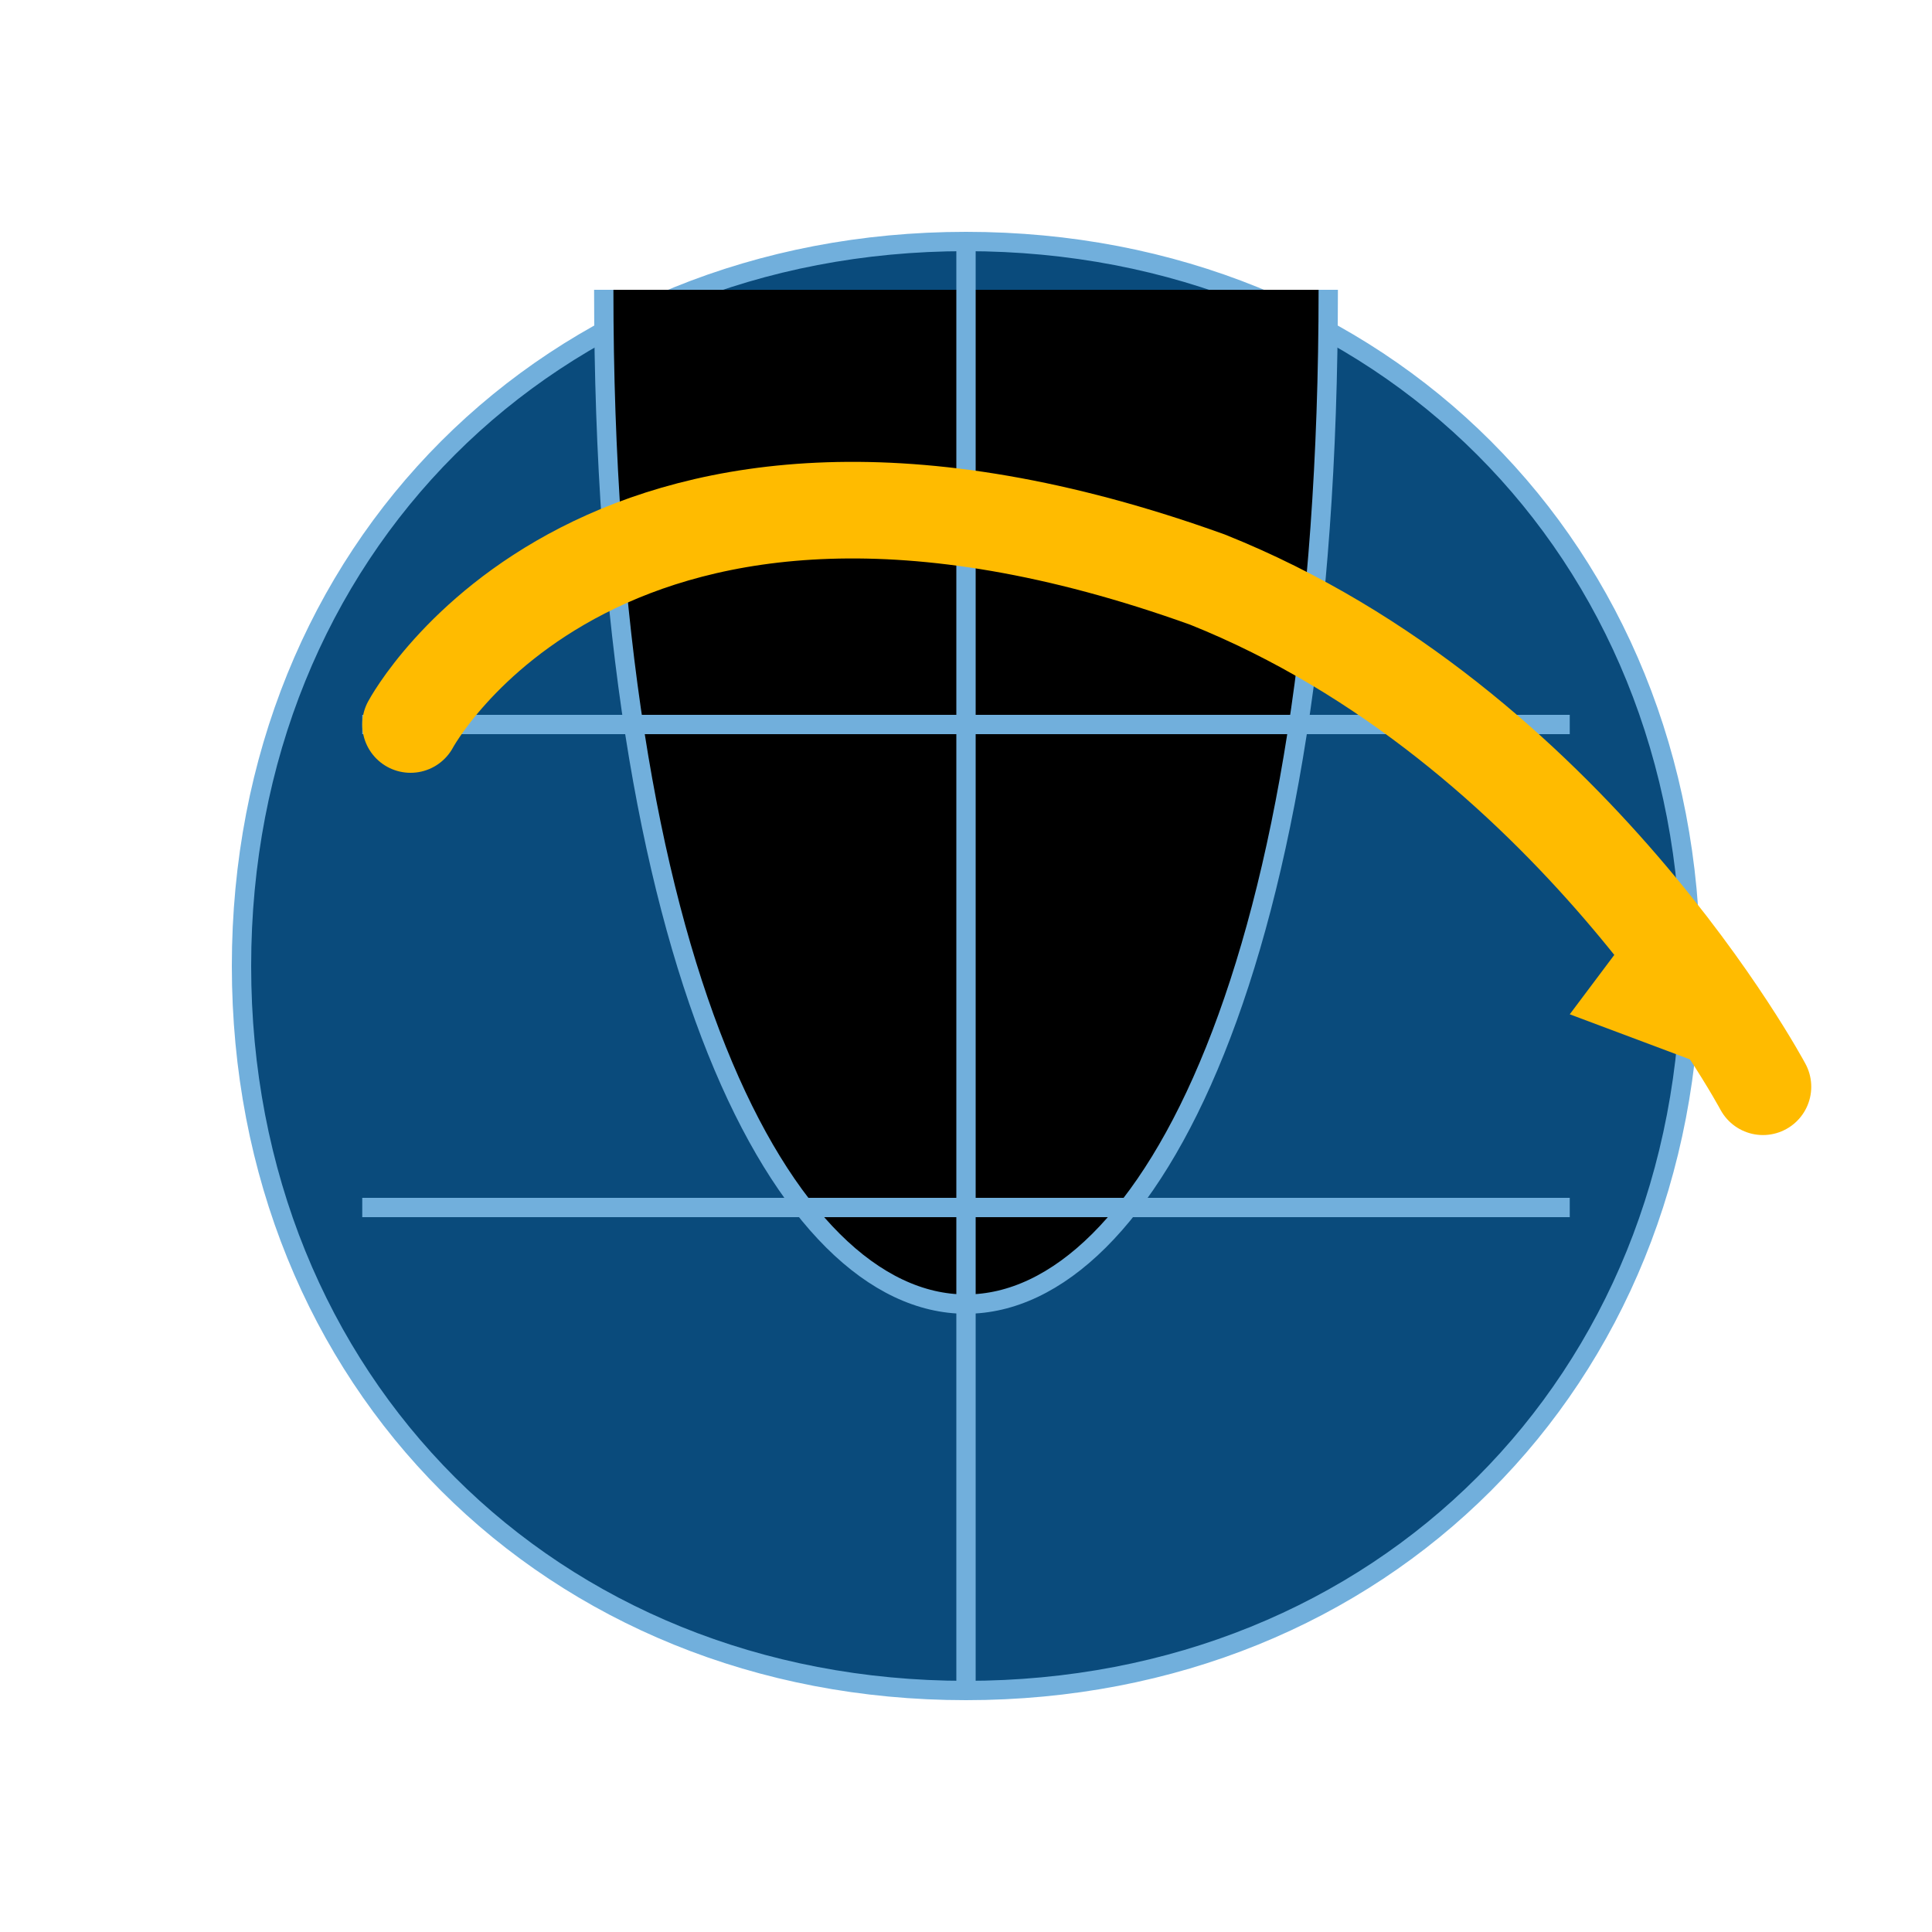
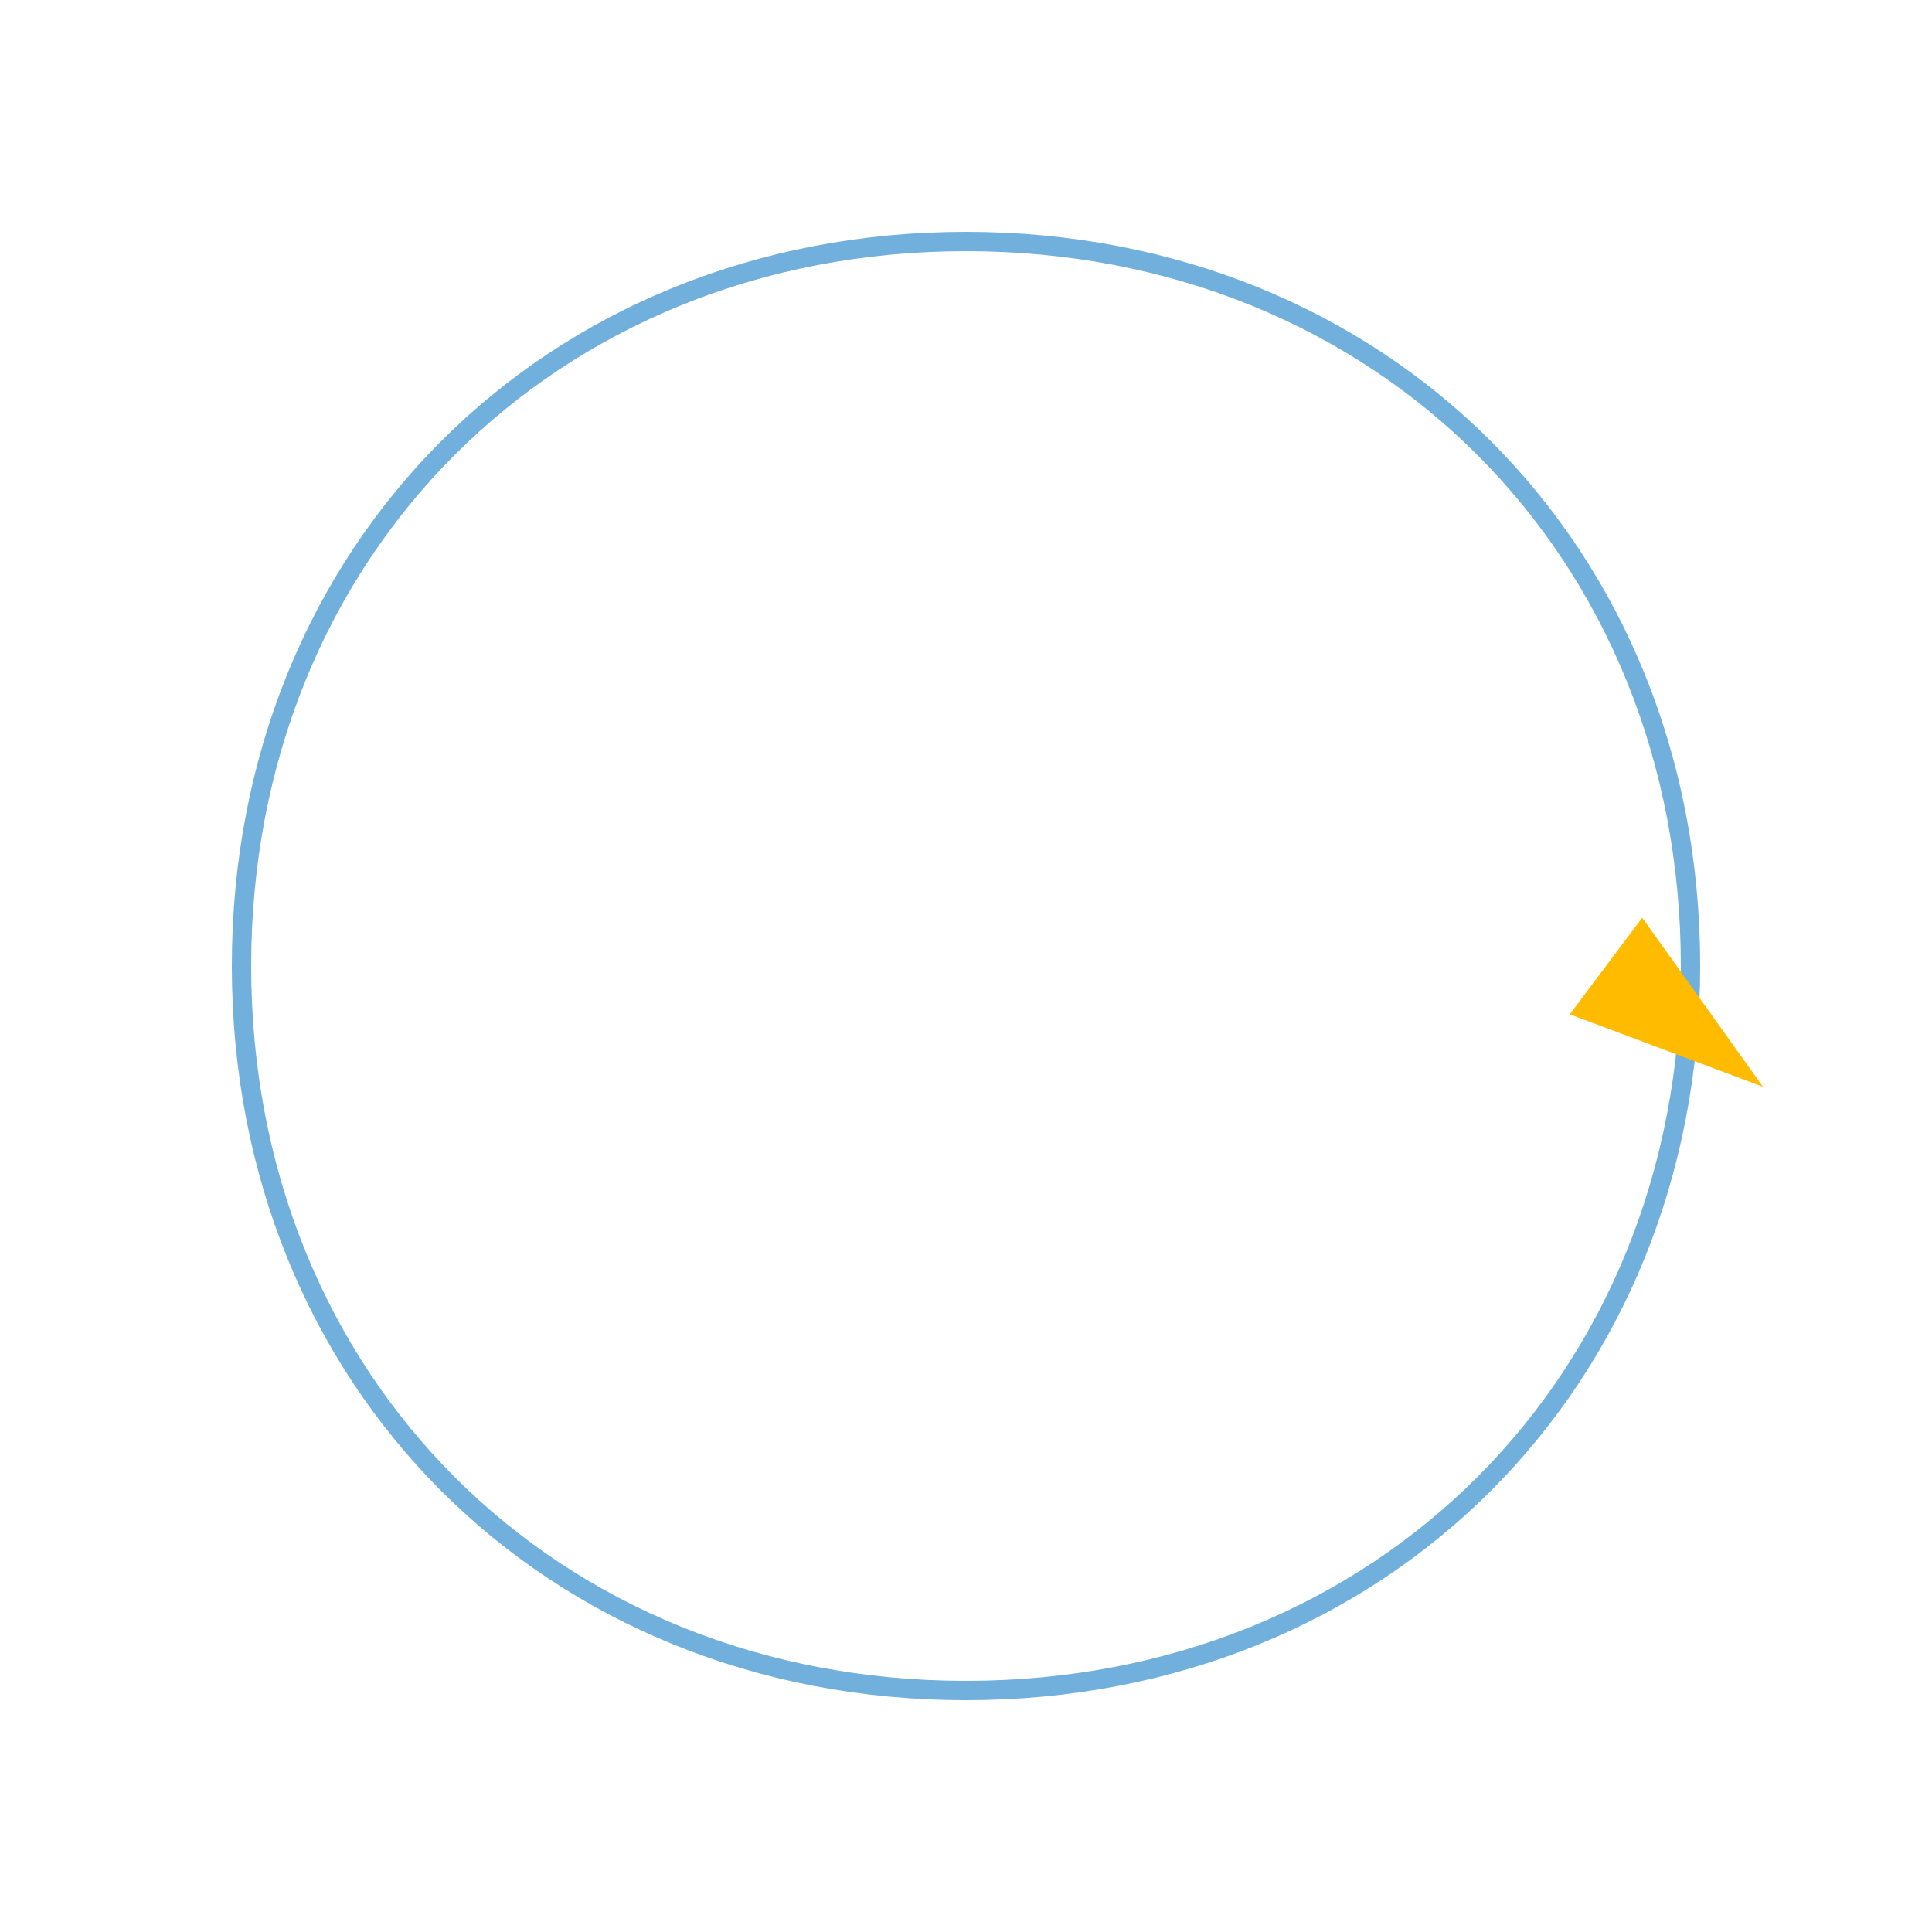
<svg xmlns="http://www.w3.org/2000/svg" viewBox="0 0 800 800" version="1.1">
  <filter id="glow" x="-20%" y="-20%" width="140%" height="140%">
    <feGaussianBlur stdDeviation="15" result="blur" />
    <feFlood flood-color="white" flood-opacity="0.8" result="glow" />
    <feComposite in="glow" in2="blur" operator="in" result="softGlow" />
    <feComposite in="SourceGraphic" in2="softGlow" operator="over" />
  </filter>
  <g filter="url(#glow)">
-     <circle cx="400" cy="400" r="300" fill="#0A4B7C" />
    <path d="M400 100C228 100 100 228 100 400s128 300 300 300 300-128 300-300S572 100 400 100z" fill="none" stroke="#71AFDC" stroke-width="8" />
-     <path d="M150 300h500M150 500h500M250 120C250 680 550 680 550 120M400 100v600" stroke="#71AFDC" stroke-width="8" />
-     <path d="M170 300C170 300 250 150 500 240 650 300 730 450 730 450" stroke="#FFBB00" stroke-width="40" stroke-linecap="round" fill="none" />
    <path d="M730 450 L650 420 L680 380 L730 450Z" fill="#FFBB00" />
  </g>
</svg>